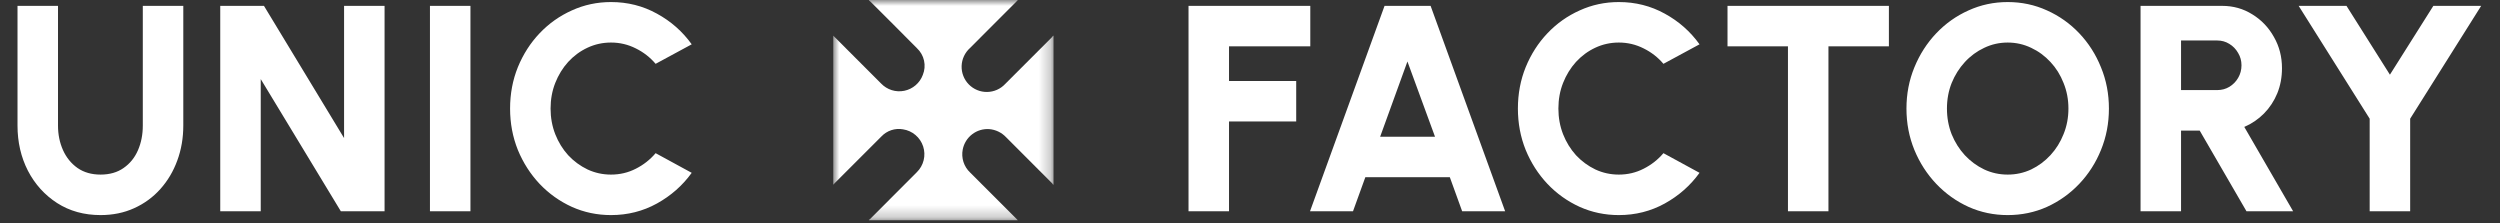
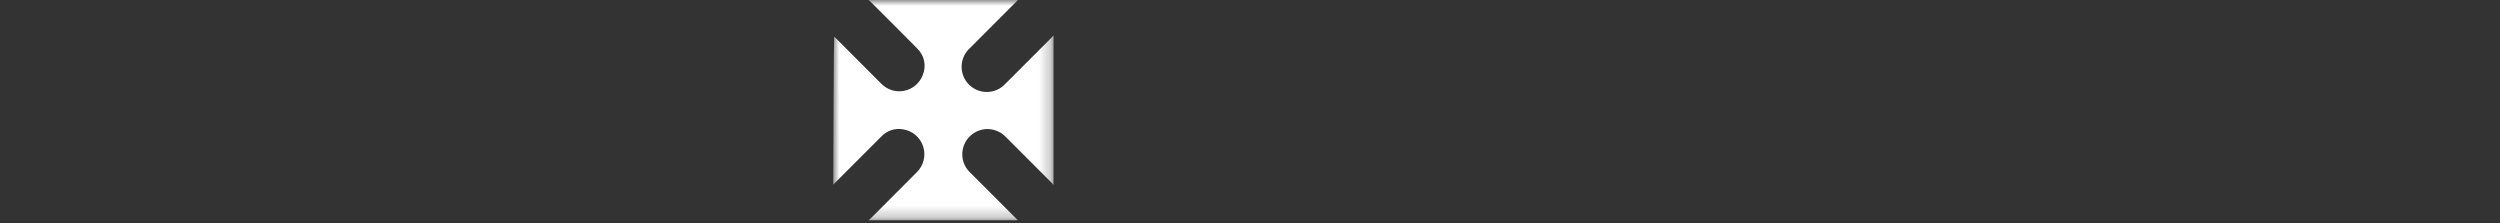
<svg xmlns="http://www.w3.org/2000/svg" width="213" height="19" viewBox="0 0 213 19" fill="none">
  <rect x="0" y="0" width="213" height="19" fill="#333333" stroke="none" />
-   <path d="M8.567 18.325C7.167 18.325 5.934 17.984 4.867 17.3C3.809 16.617 2.98 15.7 2.38 14.55C1.788 13.392 1.492 12.109 1.492 10.7V0.5H4.942V10.7C4.942 11.459 5.084 12.154 5.367 12.788C5.651 13.421 6.063 13.929 6.605 14.313C7.146 14.688 7.801 14.875 8.567 14.875C9.342 14.875 9.996 14.688 10.53 14.313C11.071 13.938 11.48 13.434 11.755 12.8C12.03 12.167 12.167 11.467 12.167 10.7V0.5H15.617V10.7C15.617 11.759 15.446 12.75 15.105 13.675C14.771 14.592 14.292 15.4 13.667 16.1C13.042 16.8 12.296 17.346 11.43 17.738C10.571 18.129 9.617 18.325 8.567 18.325ZM18.765 18V0.5H22.49L29.315 11.763V0.5H32.765V18H29.04L22.215 6.738V18H18.765ZM36.632 18V0.5H40.082V18H36.632ZM52.059 18.325C50.876 18.325 49.763 18.092 48.721 17.625C47.68 17.15 46.763 16.496 45.971 15.663C45.188 14.829 44.572 13.867 44.121 12.775C43.68 11.675 43.459 10.5 43.459 9.25C43.459 7.992 43.68 6.817 44.121 5.725C44.572 4.625 45.188 3.663 45.971 2.838C46.763 2.004 47.68 1.354 48.721 0.888C49.763 0.413 50.876 0.175 52.059 0.175C53.476 0.175 54.78 0.504 55.971 1.163C57.163 1.813 58.151 2.684 58.934 3.775L55.859 5.438C55.392 4.888 54.83 4.45 54.172 4.125C53.513 3.792 52.809 3.625 52.059 3.625C51.351 3.625 50.684 3.771 50.059 4.063C49.434 4.354 48.884 4.759 48.409 5.275C47.942 5.792 47.576 6.388 47.309 7.063C47.042 7.738 46.909 8.467 46.909 9.25C46.909 10.025 47.042 10.754 47.309 11.438C47.576 12.113 47.942 12.709 48.409 13.225C48.884 13.734 49.434 14.138 50.059 14.438C50.684 14.729 51.351 14.875 52.059 14.875C52.817 14.875 53.522 14.709 54.172 14.375C54.83 14.042 55.392 13.6 55.859 13.05L58.934 14.725C58.151 15.809 57.163 16.679 55.971 17.338C54.78 17.996 53.476 18.325 52.059 18.325Z" fill="white" />
-   <path d="M101.262 18V0.5H111.637V3.95H104.712V6.9H110.437V10.35H104.712V18H101.262ZM117.963 0.5H121.888L128.238 18H124.576L123.526 15.1H116.326L115.276 18H111.613L117.963 0.5ZM117.588 11.65H122.263L119.913 5.238L117.588 11.65ZM137.925 18.325C136.742 18.325 135.629 18.092 134.588 17.625C133.546 17.15 132.629 16.496 131.838 15.663C131.054 14.829 130.438 13.867 129.988 12.775C129.546 11.675 129.325 10.5 129.325 9.25C129.325 7.992 129.546 6.817 129.988 5.725C130.438 4.625 131.054 3.663 131.838 2.838C132.629 2.004 133.546 1.354 134.588 0.888C135.629 0.413 136.742 0.175 137.925 0.175C139.342 0.175 140.646 0.504 141.838 1.163C143.029 1.813 144.017 2.684 144.8 3.775L141.725 5.438C141.259 4.888 140.696 4.45 140.038 4.125C139.379 3.792 138.675 3.625 137.925 3.625C137.217 3.625 136.55 3.771 135.925 4.063C135.3 4.354 134.75 4.759 134.275 5.275C133.809 5.792 133.442 6.388 133.175 7.063C132.909 7.738 132.775 8.467 132.775 9.25C132.775 10.025 132.909 10.754 133.175 11.438C133.442 12.113 133.809 12.709 134.275 13.225C134.75 13.734 135.3 14.138 135.925 14.438C136.55 14.729 137.217 14.875 137.925 14.875C138.684 14.875 139.388 14.709 140.038 14.375C140.696 14.042 141.259 13.6 141.725 13.05L144.8 14.725C144.017 15.809 143.029 16.679 141.838 17.338C140.646 17.996 139.342 18.325 137.925 18.325ZM160.934 0.5V3.95H155.784V18H152.334V3.95H147.184V0.5H160.934ZM171.055 18.325C169.871 18.325 168.759 18.092 167.717 17.625C166.676 17.15 165.759 16.496 164.967 15.663C164.176 14.829 163.555 13.867 163.105 12.775C162.655 11.675 162.43 10.5 162.43 9.25C162.43 8 162.655 6.829 163.105 5.738C163.555 4.638 164.176 3.671 164.967 2.838C165.759 2.004 166.676 1.354 167.717 0.888C168.759 0.413 169.871 0.175 171.055 0.175C172.246 0.175 173.363 0.413 174.405 0.888C175.446 1.354 176.363 2.004 177.155 2.838C177.946 3.671 178.563 4.638 179.005 5.738C179.455 6.829 179.68 8 179.68 9.25C179.68 10.5 179.455 11.675 179.005 12.775C178.563 13.867 177.946 14.829 177.155 15.663C176.363 16.496 175.446 17.15 174.405 17.625C173.363 18.092 172.246 18.325 171.055 18.325ZM171.055 14.875C171.763 14.875 172.43 14.729 173.055 14.438C173.68 14.138 174.23 13.729 174.705 13.213C175.18 12.696 175.551 12.1 175.817 11.425C176.092 10.75 176.23 10.025 176.23 9.25C176.23 8.475 176.092 7.75 175.817 7.075C175.551 6.392 175.18 5.796 174.705 5.288C174.23 4.771 173.68 4.367 173.055 4.075C172.43 3.775 171.763 3.625 171.055 3.625C170.346 3.625 169.68 3.775 169.055 4.075C168.43 4.367 167.88 4.771 167.405 5.288C166.93 5.804 166.555 6.4 166.28 7.075C166.013 7.75 165.88 8.475 165.88 9.25C165.88 10.025 166.013 10.754 166.28 11.438C166.555 12.113 166.93 12.709 167.405 13.225C167.88 13.734 168.43 14.138 169.055 14.438C169.68 14.729 170.346 14.875 171.055 14.875ZM182.375 18V0.5H189.325C190.275 0.5 191.133 0.742 191.9 1.225C192.675 1.7 193.288 2.342 193.738 3.15C194.196 3.95 194.425 4.838 194.425 5.813C194.425 6.579 194.292 7.292 194.025 7.95C193.758 8.6 193.383 9.171 192.9 9.663C192.417 10.154 191.854 10.538 191.213 10.813L195.375 18H191.4L187.413 11.125H185.825V18H182.375ZM185.825 7.675H188.913C189.288 7.675 189.629 7.584 189.938 7.4C190.254 7.209 190.504 6.954 190.688 6.638C190.879 6.313 190.975 5.954 190.975 5.563C190.975 5.179 190.879 4.829 190.688 4.513C190.504 4.188 190.254 3.929 189.938 3.738C189.629 3.546 189.288 3.45 188.913 3.45H185.825V7.675ZM207.321 0.5H211.396L205.346 10.113V18H201.896V10.113L195.846 0.5H199.921L203.621 6.363L207.321 0.5Z" fill="white" />
  <mask id="mask0_461_1244" style="mask-type:luminance" maskUnits="userSpaceOnUse" x="70" y="0" width="20" height="19">
    <path d="M89.762 0H70.992V18.772H89.762V0Z" fill="white" />
  </mask>
  <g mask="url(#mask0_461_1244)">
-     <path d="M89.762 3.058V15.714L89.728 15.742C89.707 15.703 89.683 15.666 89.654 15.631C88.34 14.314 87.025 12.998 85.709 11.682C85.336 11.29 84.832 11.048 84.292 11.001C83.767 10.963 83.246 11.119 82.828 11.44C82.41 11.76 82.124 12.222 82.024 12.739C81.955 13.092 81.977 13.457 82.087 13.8C82.197 14.142 82.392 14.451 82.654 14.698L86.633 18.677C86.659 18.702 86.682 18.73 86.718 18.769H74.048L74.022 18.737C74.058 18.718 74.091 18.695 74.122 18.669C75.456 17.336 76.787 16.003 78.116 14.669C78.4 14.39 78.601 14.037 78.696 13.649C78.791 13.262 78.776 12.856 78.653 12.477C78.53 12.098 78.303 11.761 77.999 11.503C77.695 11.245 77.325 11.077 76.931 11.018C76.601 10.96 76.261 10.984 75.942 11.089C75.624 11.194 75.336 11.376 75.104 11.618C73.771 12.944 72.442 14.272 71.116 15.604C71.08 15.641 71.049 15.682 71.016 15.722L70.992 15.714V3.041C71.032 3.078 71.063 3.106 71.092 3.136L75.071 7.116C75.322 7.378 75.634 7.572 75.98 7.681C76.326 7.789 76.694 7.807 77.049 7.734C77.404 7.661 77.734 7.499 78.01 7.263C78.285 7.028 78.496 6.726 78.622 6.386C78.781 6 78.819 5.575 78.729 5.167C78.64 4.76 78.428 4.389 78.122 4.105C76.807 2.771 75.475 1.45 74.148 0.124C74.109 0.091 74.068 0.06 74.025 0.032L74.051 0.001H86.721C86.687 0.039 86.665 0.066 86.64 0.09C85.307 1.424 83.974 2.759 82.64 4.095C82.425 4.289 82.251 4.524 82.129 4.786C82.007 5.049 81.939 5.333 81.93 5.623C81.921 5.912 81.97 6.2 82.076 6.47C82.181 6.74 82.339 6.985 82.542 7.192C82.745 7.399 82.987 7.562 83.255 7.673C83.522 7.784 83.809 7.839 84.099 7.835C84.388 7.832 84.674 7.77 84.939 7.653C85.204 7.537 85.442 7.368 85.64 7.156C86.974 5.834 88.3 4.507 89.619 3.177C89.659 3.133 89.696 3.086 89.73 3.037L89.76 3.059" fill="white" />
+     <path d="M89.762 3.058V15.714L89.728 15.742C89.707 15.703 89.683 15.666 89.654 15.631C88.34 14.314 87.025 12.998 85.709 11.682C85.336 11.29 84.832 11.048 84.292 11.001C83.767 10.963 83.246 11.119 82.828 11.44C82.41 11.76 82.124 12.222 82.024 12.739C81.955 13.092 81.977 13.457 82.087 13.8C82.197 14.142 82.392 14.451 82.654 14.698L86.633 18.677C86.659 18.702 86.682 18.73 86.718 18.769H74.048L74.022 18.737C74.058 18.718 74.091 18.695 74.122 18.669C75.456 17.336 76.787 16.003 78.116 14.669C78.4 14.39 78.601 14.037 78.696 13.649C78.791 13.262 78.776 12.856 78.653 12.477C78.53 12.098 78.303 11.761 77.999 11.503C77.695 11.245 77.325 11.077 76.931 11.018C76.601 10.96 76.261 10.984 75.942 11.089C75.624 11.194 75.336 11.376 75.104 11.618C73.771 12.944 72.442 14.272 71.116 15.604C71.08 15.641 71.049 15.682 71.016 15.722L70.992 15.714C71.032 3.078 71.063 3.106 71.092 3.136L75.071 7.116C75.322 7.378 75.634 7.572 75.98 7.681C76.326 7.789 76.694 7.807 77.049 7.734C77.404 7.661 77.734 7.499 78.01 7.263C78.285 7.028 78.496 6.726 78.622 6.386C78.781 6 78.819 5.575 78.729 5.167C78.64 4.76 78.428 4.389 78.122 4.105C76.807 2.771 75.475 1.45 74.148 0.124C74.109 0.091 74.068 0.06 74.025 0.032L74.051 0.001H86.721C86.687 0.039 86.665 0.066 86.64 0.09C85.307 1.424 83.974 2.759 82.64 4.095C82.425 4.289 82.251 4.524 82.129 4.786C82.007 5.049 81.939 5.333 81.93 5.623C81.921 5.912 81.97 6.2 82.076 6.47C82.181 6.74 82.339 6.985 82.542 7.192C82.745 7.399 82.987 7.562 83.255 7.673C83.522 7.784 83.809 7.839 84.099 7.835C84.388 7.832 84.674 7.77 84.939 7.653C85.204 7.537 85.442 7.368 85.64 7.156C86.974 5.834 88.3 4.507 89.619 3.177C89.659 3.133 89.696 3.086 89.73 3.037L89.76 3.059" fill="white" />
  </g>
</svg>